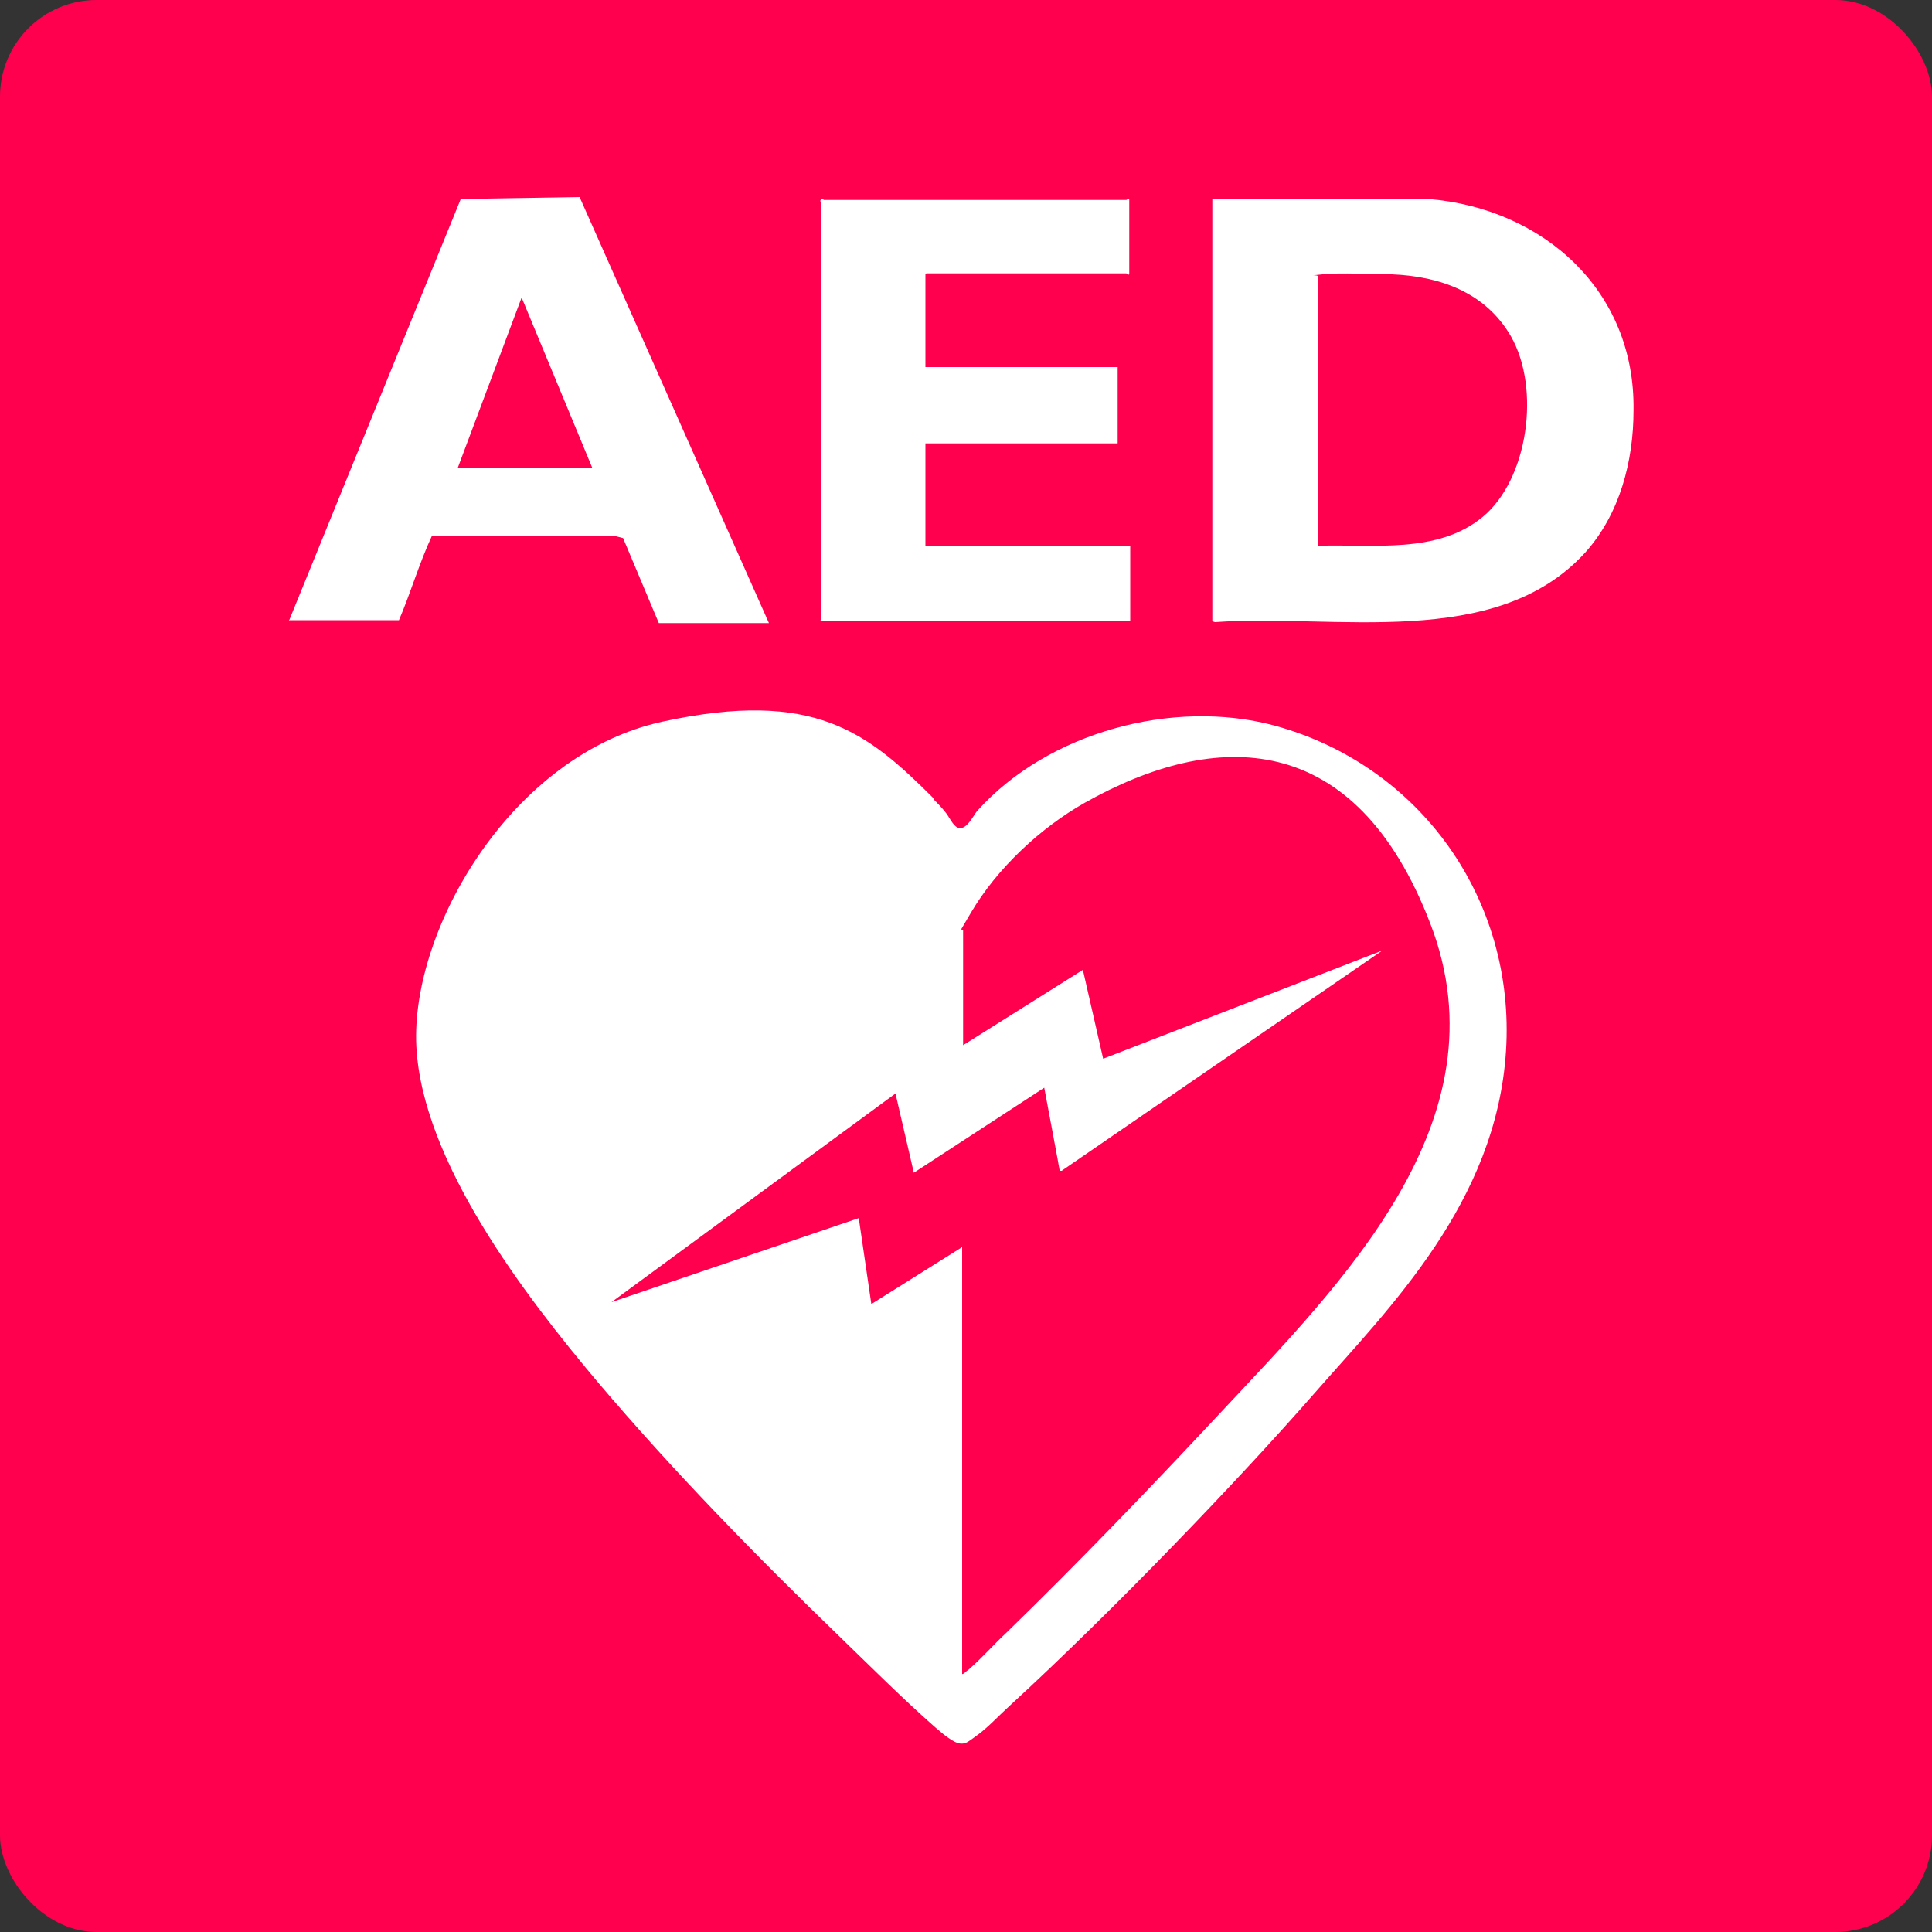
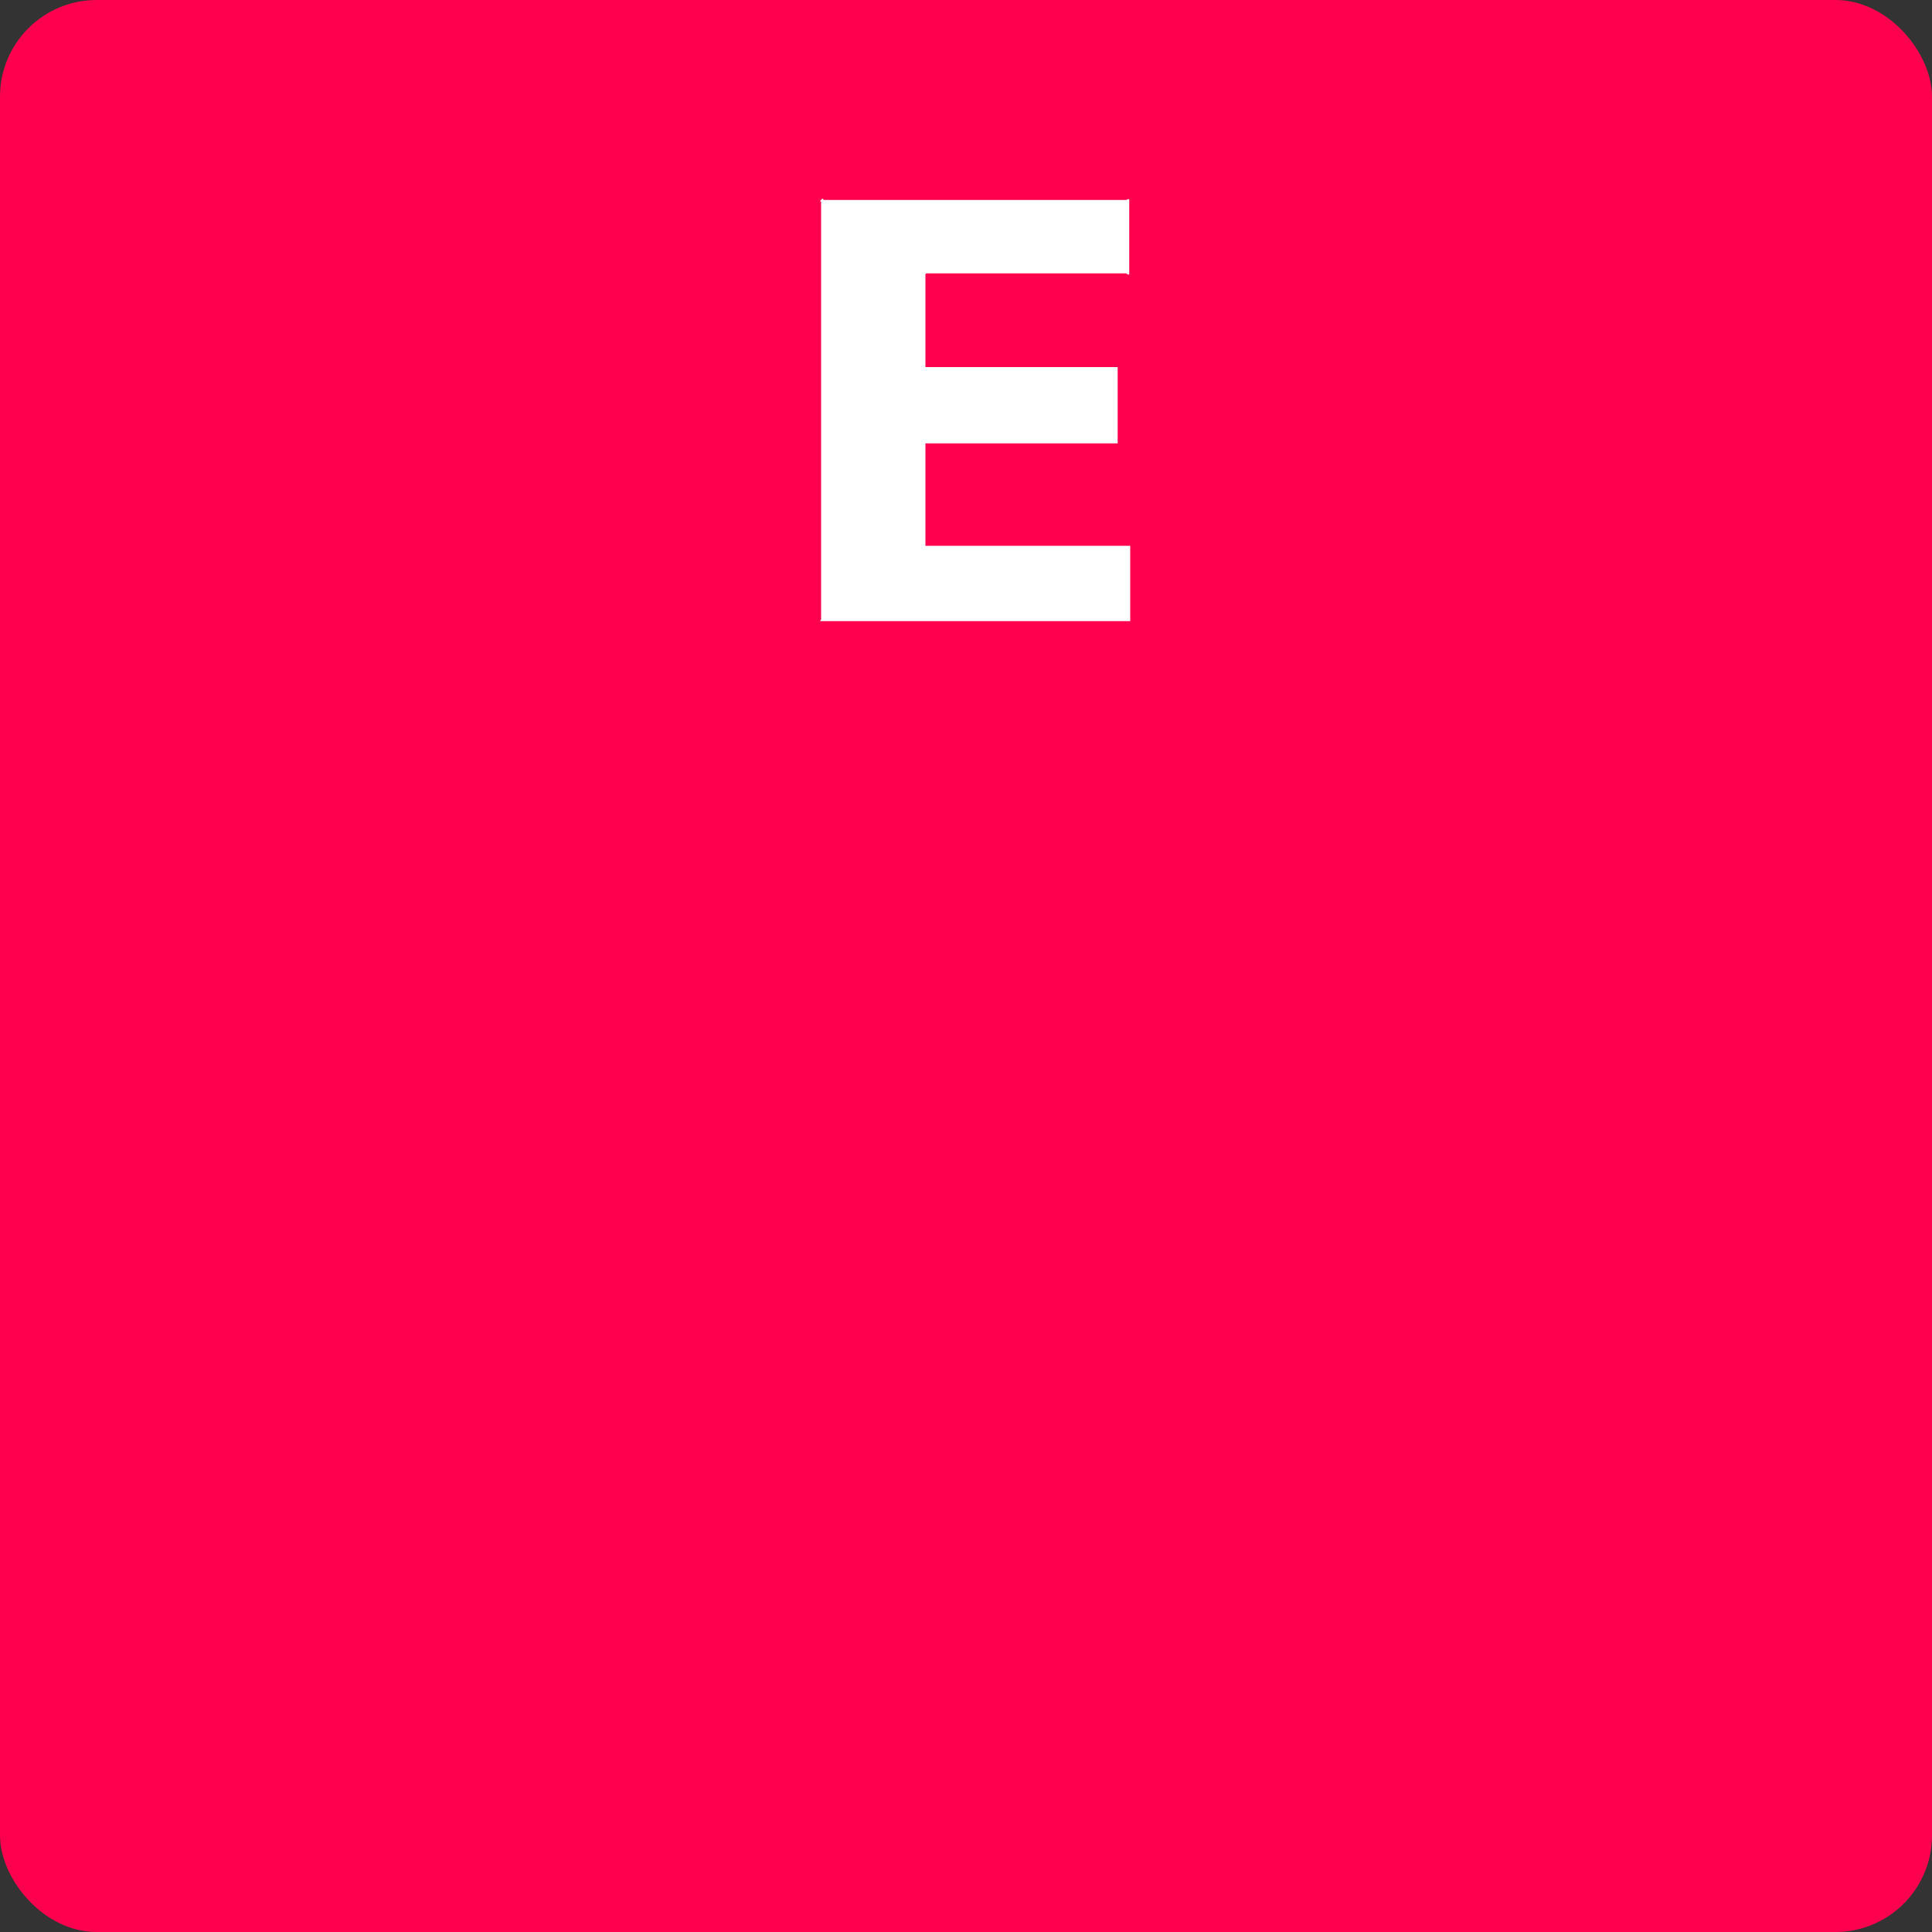
<svg xmlns="http://www.w3.org/2000/svg" version="1.1" viewBox="0 0 200 200">
  <rect x="0" y="0" width="200" height="200" fill="#333333" stroke="none" />
  <defs>
    <style>
      .st0 {
        fill: #fff;
      }

      .st1 {
        fill: #ff004f;
      }
    </style>
  </defs>
  <g id="_背景" data-name="背景">
    <rect class="st1" width="200" height="200" rx="10" ry="10" />
  </g>
  <g id="_レイヤー_4" data-name="レイヤー_4">
-     <path class="st0" d="M96.6,82.7c.5.5,1.1,1.1,1.5,1.7s.8,1.5,1.5,1.3,1.3-1.5,1.6-1.8c7.3-8.1,20.2-11.6,30.7-8.8,15.1,4.1,25,18,24,33.7s-12.1,26.6-19.8,35.4-20.7,22.4-31.6,32.4c-1,.9-2.2,2.2-3.3,3s-1.2.9-1.7.9c-.8,0-2.1-1.2-2.7-1.7-3.3-2.9-6.6-6.2-9.7-9.2-8.7-8.4-17.4-17.3-25.2-26.5-7.5-8.9-18.2-22.8-18.8-34.8s9.8-30.2,25.5-33.6,21.2,1.1,28.1,8ZM99.7,96.3v11.9l12.4-7.8,2.1,9.2,28.9-11.2-33.2,22.8h-.2c0-.1-1.6-8.6-1.6-8.6l-13.5,8.8-1.9-8.2-29.4,21.6,25.6-8.7,1.3,8.9,9.4-5.9v44.2c.2,0,.4-.3.6-.4,1.4-1.2,2.7-2.7,4-3.9,7.5-7.3,14.8-14.9,22-22.6,12.6-13.5,29.7-30.3,21.9-50.7s-22.3-20.2-35.8-12.6c-4.6,2.6-9.1,6.8-11.8,11.4s-.9,1.5-1,1.7Z" />
    <g>
-       <path class="st0" d="M125.6,20.6h22.3c11.9,1,21.4,9.5,21.2,21.9,0,5.2-1.4,10.7-5,14.7-9.3,10.2-26,6.3-38.3,7.2-.1,0-.3-.1-.3-.1V20.6ZM136.4,28.6v27.9c5.7-.2,12.4.9,17.1-3s6-13.3,2.9-18.7c-2.6-4.5-7.3-6.2-12.3-6.4-1.9,0-5.4-.2-7.2,0s-.4,0-.5.2Z" />
      <g>
-         <path class="st0" d="M29.9,64.3l17.8-43.7,12.3-.2,19.6,44.1h-11.4l-3.7-8.8-.8-.2c-6.3,0-12.7-.1-19,0-1.3,2.8-2.2,5.9-3.4,8.7,0,0-.2,0-.2,0h-11.1ZM61.3,48.4l-7.3-17.6-6.6,17.6h13.9Z" />
        <path class="st0" d="M95.8,28.4v9.6h19.9v7.9h-19.9c0-.1,0,10.6,0,10.6h21.2v7.8h-32.1c0,0,.1-.2.1-.2V20.9s-.2-.1,0-.2c.2-.3.2,0,.3,0h31.3s.3-.2.3,0v7.6c0,.3-.3,0-.3,0h-20.7Z" />
      </g>
    </g>
  </g>
</svg>